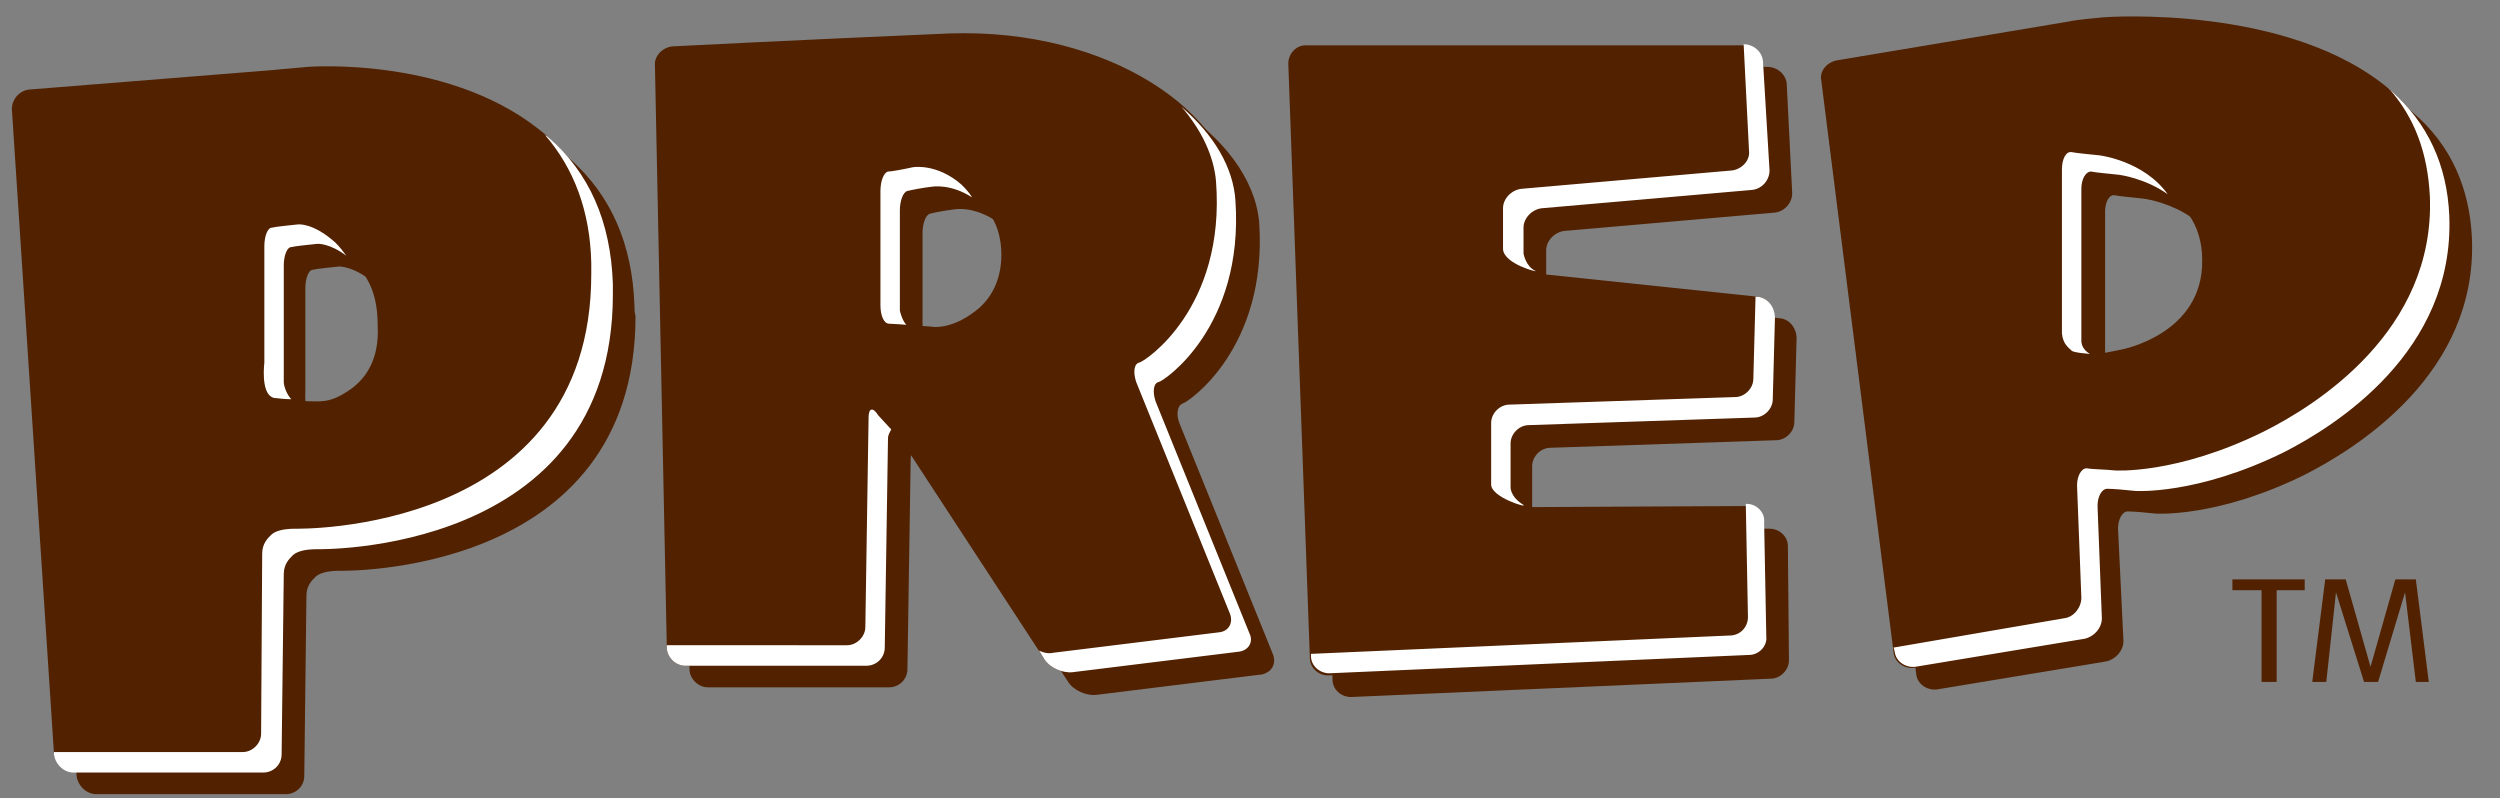
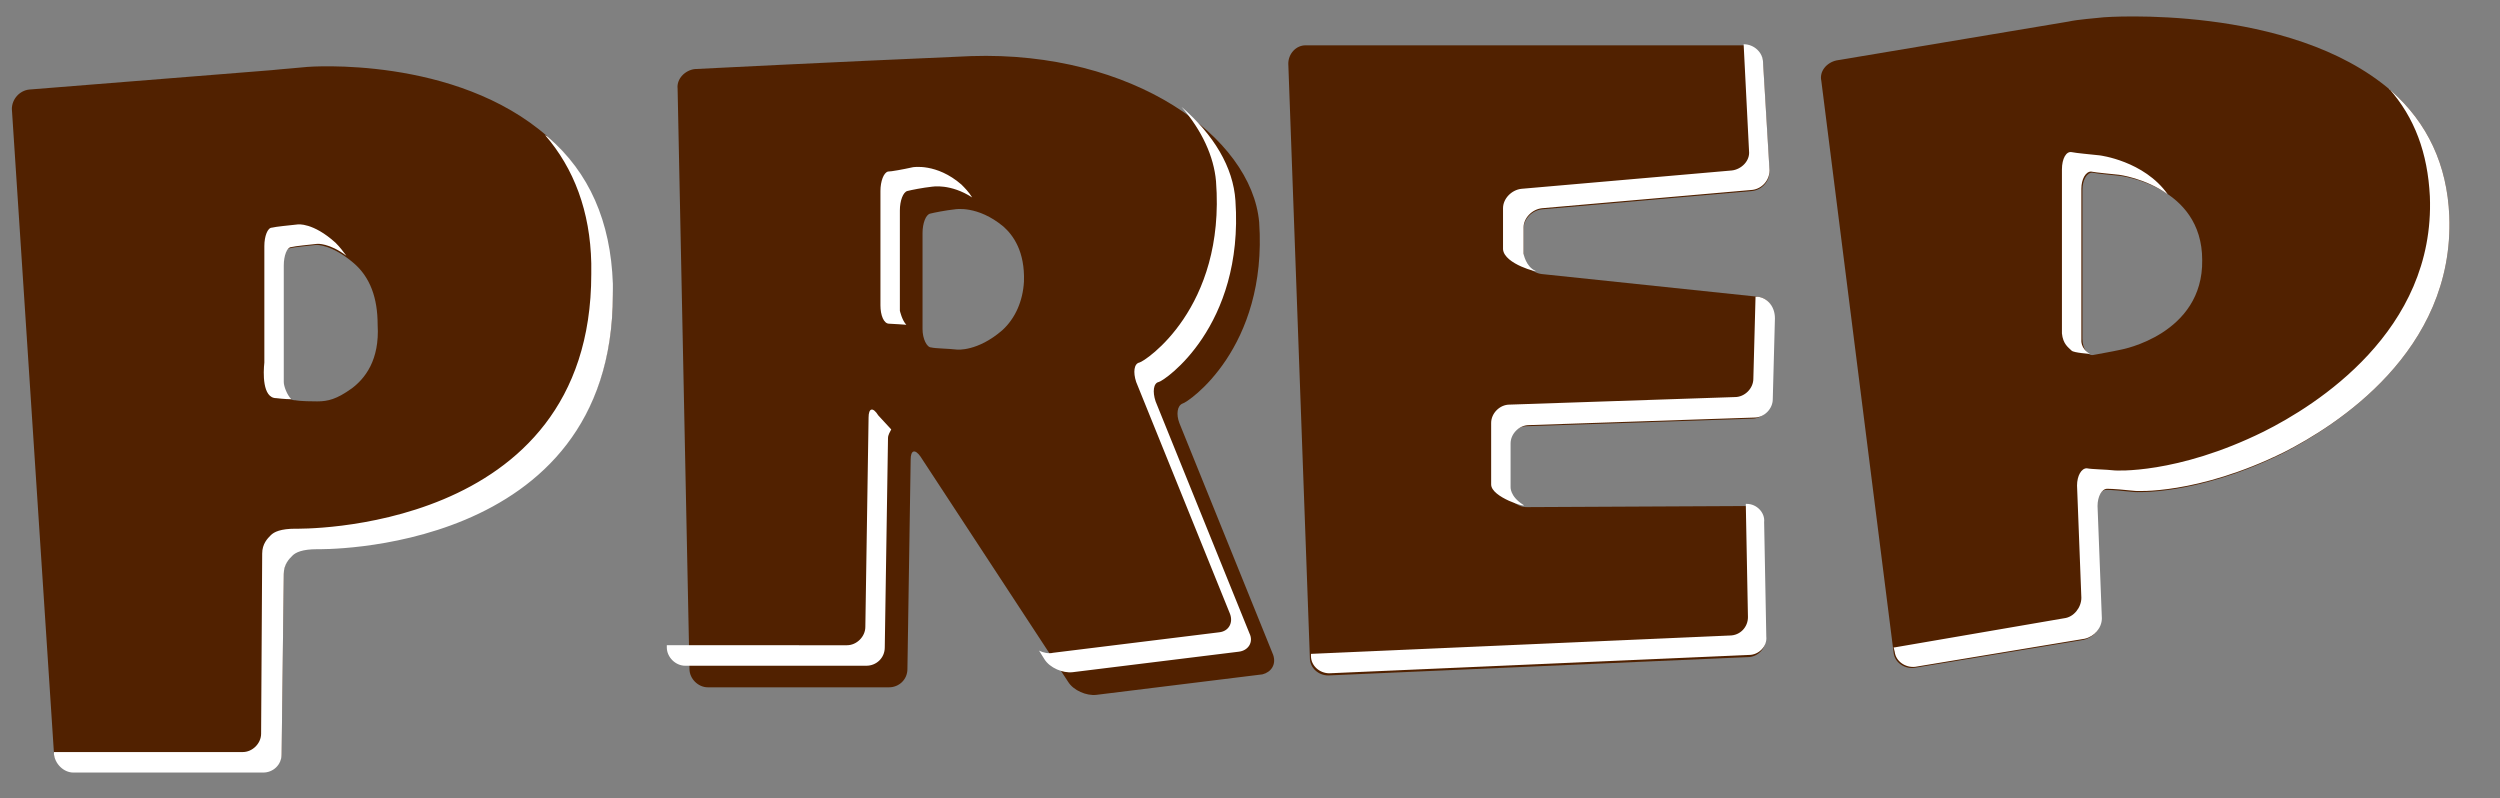
<svg xmlns="http://www.w3.org/2000/svg" version="1.1" x="0px" y="0px" viewBox="0 0 231.7 74" style="enable-background:new 0 0 231.7 74;" xml:space="preserve" class="w-full h-full">
  <rect x="0" y="0" width="231.7" height="74" fill="#808080" stroke="none" />
  <g>
    <g>
-       <path style="fill: #512100;" d="M58.8,28.3c-0.2-5.7-2.2-10.2-5.9-13.5c-8.6-7.6-22.3-6.5-22.3-6.5c-0.9,0.1-2.4,0.2-3.3,0.3L4.8,10.4     c-0.9,0.1-1.6,0.9-1.6,1.8l3.9,59.7c0.1,0.9,0.9,1.7,1.8,1.7h17.6c0.9,0,1.7-0.7,1.7-1.7l0.2-16.7c0-0.9,0.5-1.4,0.8-1.7     c0.3-0.3,0.9-0.6,2.3-0.6c0,0,27.4,0.6,27.4-23.6C58.8,28.9,58.8,28.6,58.8,28.3 M34.7,38c-1.4,1-2.2,1.2-3.2,1.2     c-1.6,0-2-0.1-2-0.1c-1.4,0-1.2-2.3-1.2-3.2v-9.2c0-0.9,0.3-1.7,0.7-1.7c0.4-0.1,1.5-0.2,2.4-0.3c0,0,1.4-0.1,3.5,1.7     c1.5,1.3,2.2,3.2,2.2,5.7C37.3,35.5,35.9,37.2,34.7,38" />
      <path style="fill: #512100;" d="M118,60.7l-8.7-21.5c-0.3-0.8-0.2-1.6,0.3-1.8c0.5-0.1,7.9-5.1,7.1-16.8C116,12.7,105,4.7,90,5.2     C76.1,5.8,64.4,6.4,64.4,6.4c-0.9,0.1-1.7,0.9-1.6,1.8L63.9,62c0,0.9,0.8,1.7,1.7,1.7h16.8c0.9,0,1.7-0.7,1.7-1.7l0.3-19.4     c0-0.9,0.4-1,0.9-0.3L99,63.2c0.5,0.8,1.7,1.3,2.6,1.2l15.4-1.9C117.8,62.3,118.3,61.6,118,60.7 M92.9,30.6     c-2.3,2-4.2,1.8-4.2,1.8c-0.9-0.1-2-0.1-2.4-0.2c-0.4,0-0.8-0.8-0.8-1.7v-8.9c0-0.9,0.3-1.7,0.7-1.8c0.4-0.1,1.4-0.3,2.3-0.4     c0,0,2.1-0.4,4.5,1.6c0.9,0.8,2,2.3,1.9,5.1C94.8,27.9,94.1,29.5,92.9,30.6" />
-       <path style="fill: #512100;" d="M165,29.5l-20-2.1c-0.9-0.1-1.7-0.9-1.7-1.8v-2.4c0-0.9,0.8-1.7,1.7-1.8l19.5-1.7c0.9-0.1,1.6-0.9,1.6-1.8     l-0.5-10c0-0.9-0.8-1.7-1.8-1.7h-40.7c-0.9,0-1.7,0.7-1.6,1.7l2,55.1c0,0.9,0.8,1.6,1.7,1.6l38.9-1.7c0.9,0,1.7-0.8,1.7-1.7     l-0.1-10.6c0-0.9-0.8-1.6-1.7-1.6L143.7,49c-0.9,0-1.7-0.7-1.7-1.6l0-4.2c0-0.9,0.8-1.7,1.7-1.7l20.9-0.7c0.9,0,1.7-0.8,1.7-1.7     l0.2-7.5C166.6,30.5,165.9,29.6,165,29.5" />
    </g>
    <g>
-       <path style="fill: #512100;" d="M229.1,22.1c-0.2-4.7-2-8.7-5.4-11.6c-9.3-8.1-26.6-6.9-26.6-6.9c-0.9,0.1-2.4,0.3-3.3,0.4l-21.5,3.6     c-0.9,0.2-1.6,1-1.4,1.9l6.7,53c0.1,0.9,1,1.5,1.9,1.4l15.7-2.6c0.9-0.2,1.6-1,1.6-1.9L196.3,49c0-0.9,0.4-1.6,0.9-1.6     c0.5,0,1.7,0.1,2.6,0.2c0,0,5.7,0.4,13.8-3.6C218.5,41.5,229.6,34.6,229.1,22.1 M198.7,34.5c-0.9,0.2-2.1,0.4-2.6,0.5     c-0.5,0.1-1-0.6-1-1.5V19.6c0-0.9,0.4-1.6,0.9-1.5c0.5,0.1,1.7,0.2,2.6,0.3c0,0,7.6,0.9,7.6,7.8C206.2,33,198.7,34.5,198.7,34.5" />
      <path style="fill: #512100;" d="M56.7,26.2c-0.2-5.6-2.2-10.2-5.9-13.5c-8.6-7.6-22.3-6.5-22.3-6.5c-0.9,0.1-2.4,0.2-3.3,0.3L2.7,8.3     c-0.9,0.1-1.6,0.9-1.6,1.8L5,69.8c0.1,0.9,0.9,1.7,1.8,1.7h17.6c0.9,0,1.7-0.7,1.7-1.7l0.2-16.7c0-0.9,0.5-1.4,0.8-1.7     c0.3-0.3,0.9-0.6,2.3-0.6c0,0,27.4,0.6,27.4-23.6C56.7,26.9,56.7,26.5,56.7,26.2 M32.6,36c-1.4,1-2.2,1.2-3.2,1.2     c-1.6,0-2-0.1-2-0.1c-1.4,0-1.2-2.3-1.2-3.2v-9.2c0-0.9,0.3-1.7,0.7-1.7c0.4-0.1,1.5-0.2,2.4-0.3c0,0,1.4-0.1,3.5,1.7     c1.5,1.3,2.2,3.2,2.2,5.7C35.2,33.4,33.8,35.1,32.6,36" />
    </g>
    <g>
-       <path style="fill: #512100;" d="M115.9,58.6l-8.7-21.5c-0.3-0.9-0.2-1.7,0.3-1.8c0.5-0.1,7.9-5.1,7.1-16.8c-0.6-7.9-11.6-15.9-26.6-15.4     C74,3.7,62.3,4.3,62.3,4.3c-0.9,0.1-1.7,0.9-1.6,1.8L61.8,60c0,0.9,0.8,1.7,1.7,1.7h16.8c0.9,0,1.7-0.7,1.7-1.7l0.3-19.4     c0-0.9,0.4-1,0.9-0.3l13.6,20.8c0.5,0.8,1.7,1.3,2.6,1.2l15.4-1.9C115.7,60.3,116.2,59.5,115.9,58.6 M90.8,28.5     c-2.3,2-4.2,1.8-4.2,1.8c-0.9-0.1-2-0.1-2.4-0.2c-0.4,0-0.8-0.8-0.8-1.7v-8.9c0-0.9,0.3-1.7,0.7-1.8c0.4-0.1,1.4-0.3,2.3-0.4     c0,0,2.1-0.4,4.5,1.6c0.9,0.8,2,2.3,1.9,5.1C92.7,25.9,92,27.4,90.8,28.5" />
-     </g>
+       </g>
    <g>
      <path style="fill: #512100;" d="M162.9,27.5l-20-2.1c-0.9-0.1-1.7-0.9-1.7-1.8v-2.4c0-0.9,0.8-1.7,1.7-1.8l19.5-1.7c0.9-0.1,1.6-0.9,1.6-1.8     l-0.6-10c0-0.9-0.8-1.7-1.8-1.7H121c-0.9,0-1.6,0.8-1.6,1.7l2,55.1c0,0.9,0.8,1.6,1.7,1.6l38.9-1.7c0.9,0,1.7-0.8,1.6-1.7     l-0.2-10.6c0-0.9-0.8-1.7-1.7-1.7l-20.2,0.1c-0.9,0-1.7-0.7-1.7-1.6l0-4.2c0-0.9,0.8-1.7,1.7-1.7l20.9-0.7c0.9,0,1.7-0.8,1.7-1.7     l0.2-7.5C164.5,28.4,163.8,27.6,162.9,27.5" />
      <path style="fill: #512100;" d="M227,20c-0.2-4.7-2-8.6-5.4-11.6C212.2,0.3,195,1.6,195,1.6c-0.9,0.1-2.4,0.2-3.3,0.4l-21.5,3.6     c-0.9,0.2-1.6,1-1.4,1.9l6.7,53c0.1,0.9,1,1.5,1.9,1.4l15.7-2.6c0.9-0.2,1.6-1,1.6-1.9l-0.4-10.4c0-0.9,0.4-1.6,0.9-1.6     c0.5,0,1.7,0.1,2.6,0.2c0,0,5.7,0.4,13.8-3.6C216.4,39.5,227.5,32.6,227,20 M196.6,32.4c-0.9,0.2-2.1,0.4-2.6,0.5     c-0.5,0.1-1-0.6-1-1.5V17.6c0-0.9,0.4-1.6,0.9-1.6c0.5,0.1,1.7,0.2,2.6,0.3c0,0,7.6,0.9,7.6,7.8C204.2,31,196.6,32.4,196.6,32.4" />
    </g>
    <g>
      <path style="fill: #ffffff;" d="M89.1,17.1c-2.3-2-4.5-1.6-4.5-1.6c-0.9,0.2-2,0.4-2.3,0.4c-0.4,0.1-0.7,0.9-0.7,1.8v10.6     c0,0.9,0.3,1.7,0.8,1.7c0.2,0,1.6,0.1,1.6,0.1c-0.4-0.4-0.6-1.3-0.6-1.3v-9.3c0-0.9,0.3-1.7,0.7-1.8c0.4-0.1,1.4-0.3,2.3-0.4     c0,0,1.7-0.3,3.7,1C89.8,17.8,89.4,17.4,89.1,17.1 M50.8,12.7c-0.1-0.1-0.2-0.1-0.3-0.2c2.7,3.1,4.2,7.1,4.3,11.9c0,0.3,0,0.7,0,1     c0,24.2-27.4,23.6-27.4,23.6c-1.4,0-2,0.3-2.3,0.6c-0.3,0.3-0.8,0.8-0.8,1.7L24.2,68c0,0.9-0.8,1.7-1.7,1.7H5l0,0.2     c0.1,0.9,0.9,1.7,1.8,1.7h17.6c0.9,0,1.7-0.7,1.7-1.7l0.2-16.7c0-0.9,0.5-1.4,0.8-1.7c0.3-0.3,0.9-0.6,2.3-0.6     c0,0,27.4,0.6,27.4-23.6c0-0.3,0-0.7,0-1C56.6,20.5,54.6,16,50.8,12.7 M25.6,36.9c0,0,0.8,0.1,1.4,0.1c-0.4-0.4-0.7-1.2-0.7-1.6     V24.6c0-0.9,0.3-1.7,0.7-1.7c0.4-0.1,1.5-0.2,2.4-0.3c0,0,1.1-0.1,2.7,1.1c-0.3-0.4-0.6-0.8-1-1.2c-2.1-1.9-3.5-1.7-3.5-1.7     c-0.9,0.1-2,0.2-2.4,0.3c-0.4,0-0.7,0.8-0.7,1.7v10.8C24.4,34.5,24.3,36.9,25.6,36.9 M192,32.5c0.2,0.2,1.7,0.3,1.7,0.3     c-0.9-0.5-0.8-1.3-0.8-1.3v-14c0-0.9,0.4-1.6,0.9-1.6c0.5,0.1,1.7,0.2,2.6,0.3c0,0,2.4,0.3,4.5,1.8c-2.2-3.1-6.3-3.6-6.3-3.6     c-0.9-0.1-2.1-0.2-2.6-0.3c-0.5-0.1-0.9,0.6-0.9,1.6v15.2C191.2,31.9,191.7,32.2,192,32.5 M142.3,25.1c-0.9-0.4-1.1-1.6-1.1-1.6v0     v-2.4c0-0.9,0.8-1.7,1.7-1.8l19.5-1.7c0.9-0.1,1.6-0.9,1.6-1.8l-0.6-10c0-0.9-0.8-1.7-1.8-1.7h0l0.5,9.9c0.1,0.9-0.7,1.7-1.6,1.8     l-19.5,1.7c-0.9,0.1-1.7,0.9-1.7,1.8v3.8C139.4,24.5,142.7,25.3,142.3,25.1 M161.9,46.7l-0.1,0l0.2,10.5c0,0.9-0.7,1.7-1.7,1.7     l-38.8,1.7l0,0.2c0,0.9,0.8,1.6,1.7,1.6l38.9-1.7c0.9,0,1.7-0.8,1.6-1.7l-0.2-10.6C163.6,47.5,162.8,46.7,161.9,46.7 M162.9,27.5     l-0.2,0c0,0,0,0,0,0.1l-0.2,7.5c0,0.9-0.8,1.7-1.7,1.7l-20.9,0.7c-0.9,0-1.7,0.8-1.7,1.7l0,5.7c0,1.2,3.4,2.2,3,1.9     c-1.3-0.8-1.2-1.7-1.2-1.7l0-4c0-0.9,0.8-1.7,1.7-1.7l20.9-0.7c0.9,0,1.7-0.8,1.7-1.7l0.2-7.5C164.5,28.4,163.8,27.6,162.9,27.5       M80.5,38.7l-0.3,19.4c0,0.9-0.8,1.7-1.7,1.7H61.8V60c0,0.9,0.8,1.7,1.7,1.7h16.8c0.9,0,1.7-0.7,1.7-1.7l0.3-19.4     c0-0.3,0.2-0.6,0.3-0.8l-1.2-1.3C80.9,37.7,80.5,37.8,80.5,38.7 M227,20c-0.2-4.7-2-8.6-5.4-11.6c-0.1-0.1-0.2-0.1-0.2-0.2     c2.4,2.7,3.6,6,3.8,10c0.5,12.5-10.6,19.4-15.4,21.8c-8.1,4-13.8,3.6-13.8,3.6c-0.9-0.1-2.1-0.1-2.6-0.2c-0.5,0-0.9,0.7-0.9,1.6     l0.4,10.4c0,0.9-0.7,1.8-1.6,1.9L175.6,60c0,0-0.1,0-0.1,0l0.1,0.4c0.1,0.9,1,1.5,1.9,1.4l15.7-2.6c0.9-0.2,1.6-1,1.6-1.9     l-0.4-10.4c0-0.9,0.4-1.6,0.9-1.6c0.5,0,1.7,0.1,2.6,0.2c0,0,5.7,0.4,13.8-3.6C216.4,39.5,227.5,32.6,227,20 M107.1,37.2     c-0.3-0.9-0.2-1.7,0.3-1.8c0.5-0.1,7.9-5.1,7.1-16.8c-0.2-3.1-2-6.1-5-8.7c1.9,2.2,3,4.6,3.2,6.9c0.9,11.8-6.6,16.7-7.1,16.8     c-0.5,0.1-0.6,0.9-0.3,1.8l8.7,21.5c0.3,0.8-0.1,1.6-1,1.7l-15.4,1.9c-0.4,0.1-0.9,0-1.3-0.2l0.5,0.8c0.5,0.8,1.7,1.3,2.6,1.2     l15.4-1.9c0.9-0.1,1.4-0.9,1-1.7L107.1,37.2z" />
    </g>
-     <path style="fill: #512100;" d="M223.9,63.2l-1-8.3l-2.5,8.3h-1.3l-2.6-8.3l-0.9,8.3h-1.3l1.2-9.5h1.9l2.3,8.1l2.3-8.1h1.9l1.2,9.5H223.9z     M211,54.7v8.5h-1.4v-8.5h-2.7v-1h6.7v1H211z" />
  </g>
</svg>